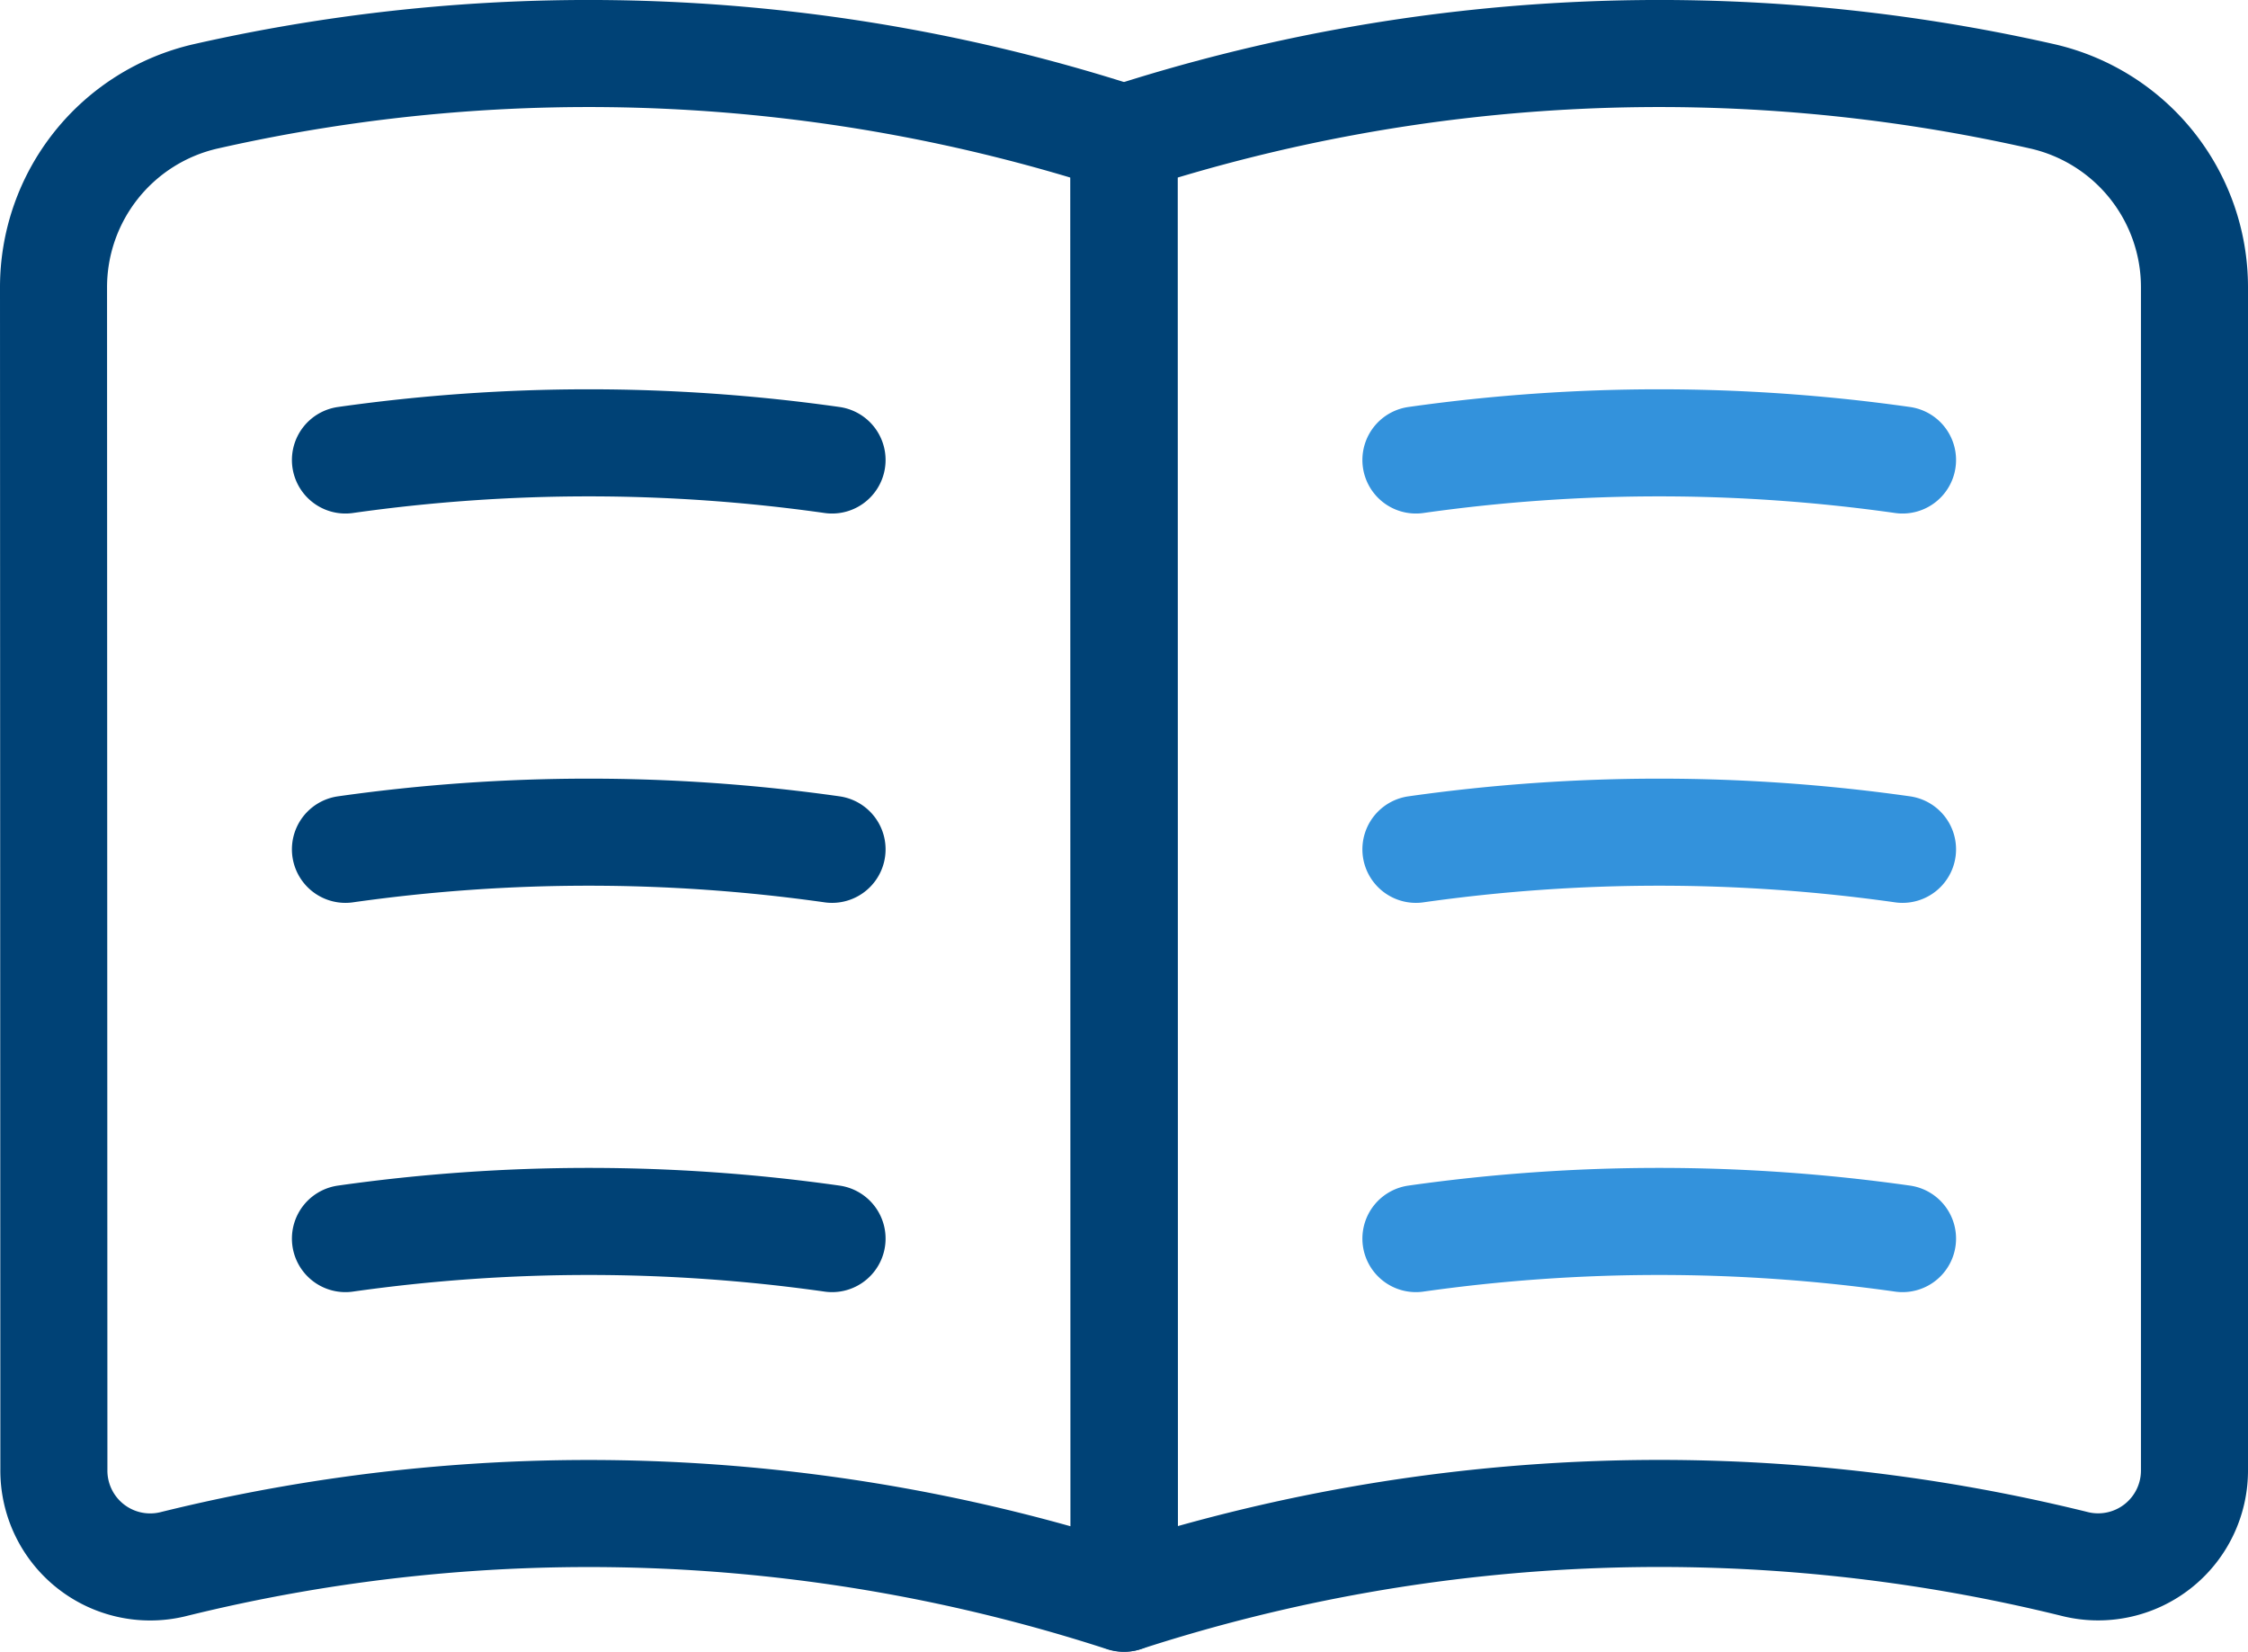
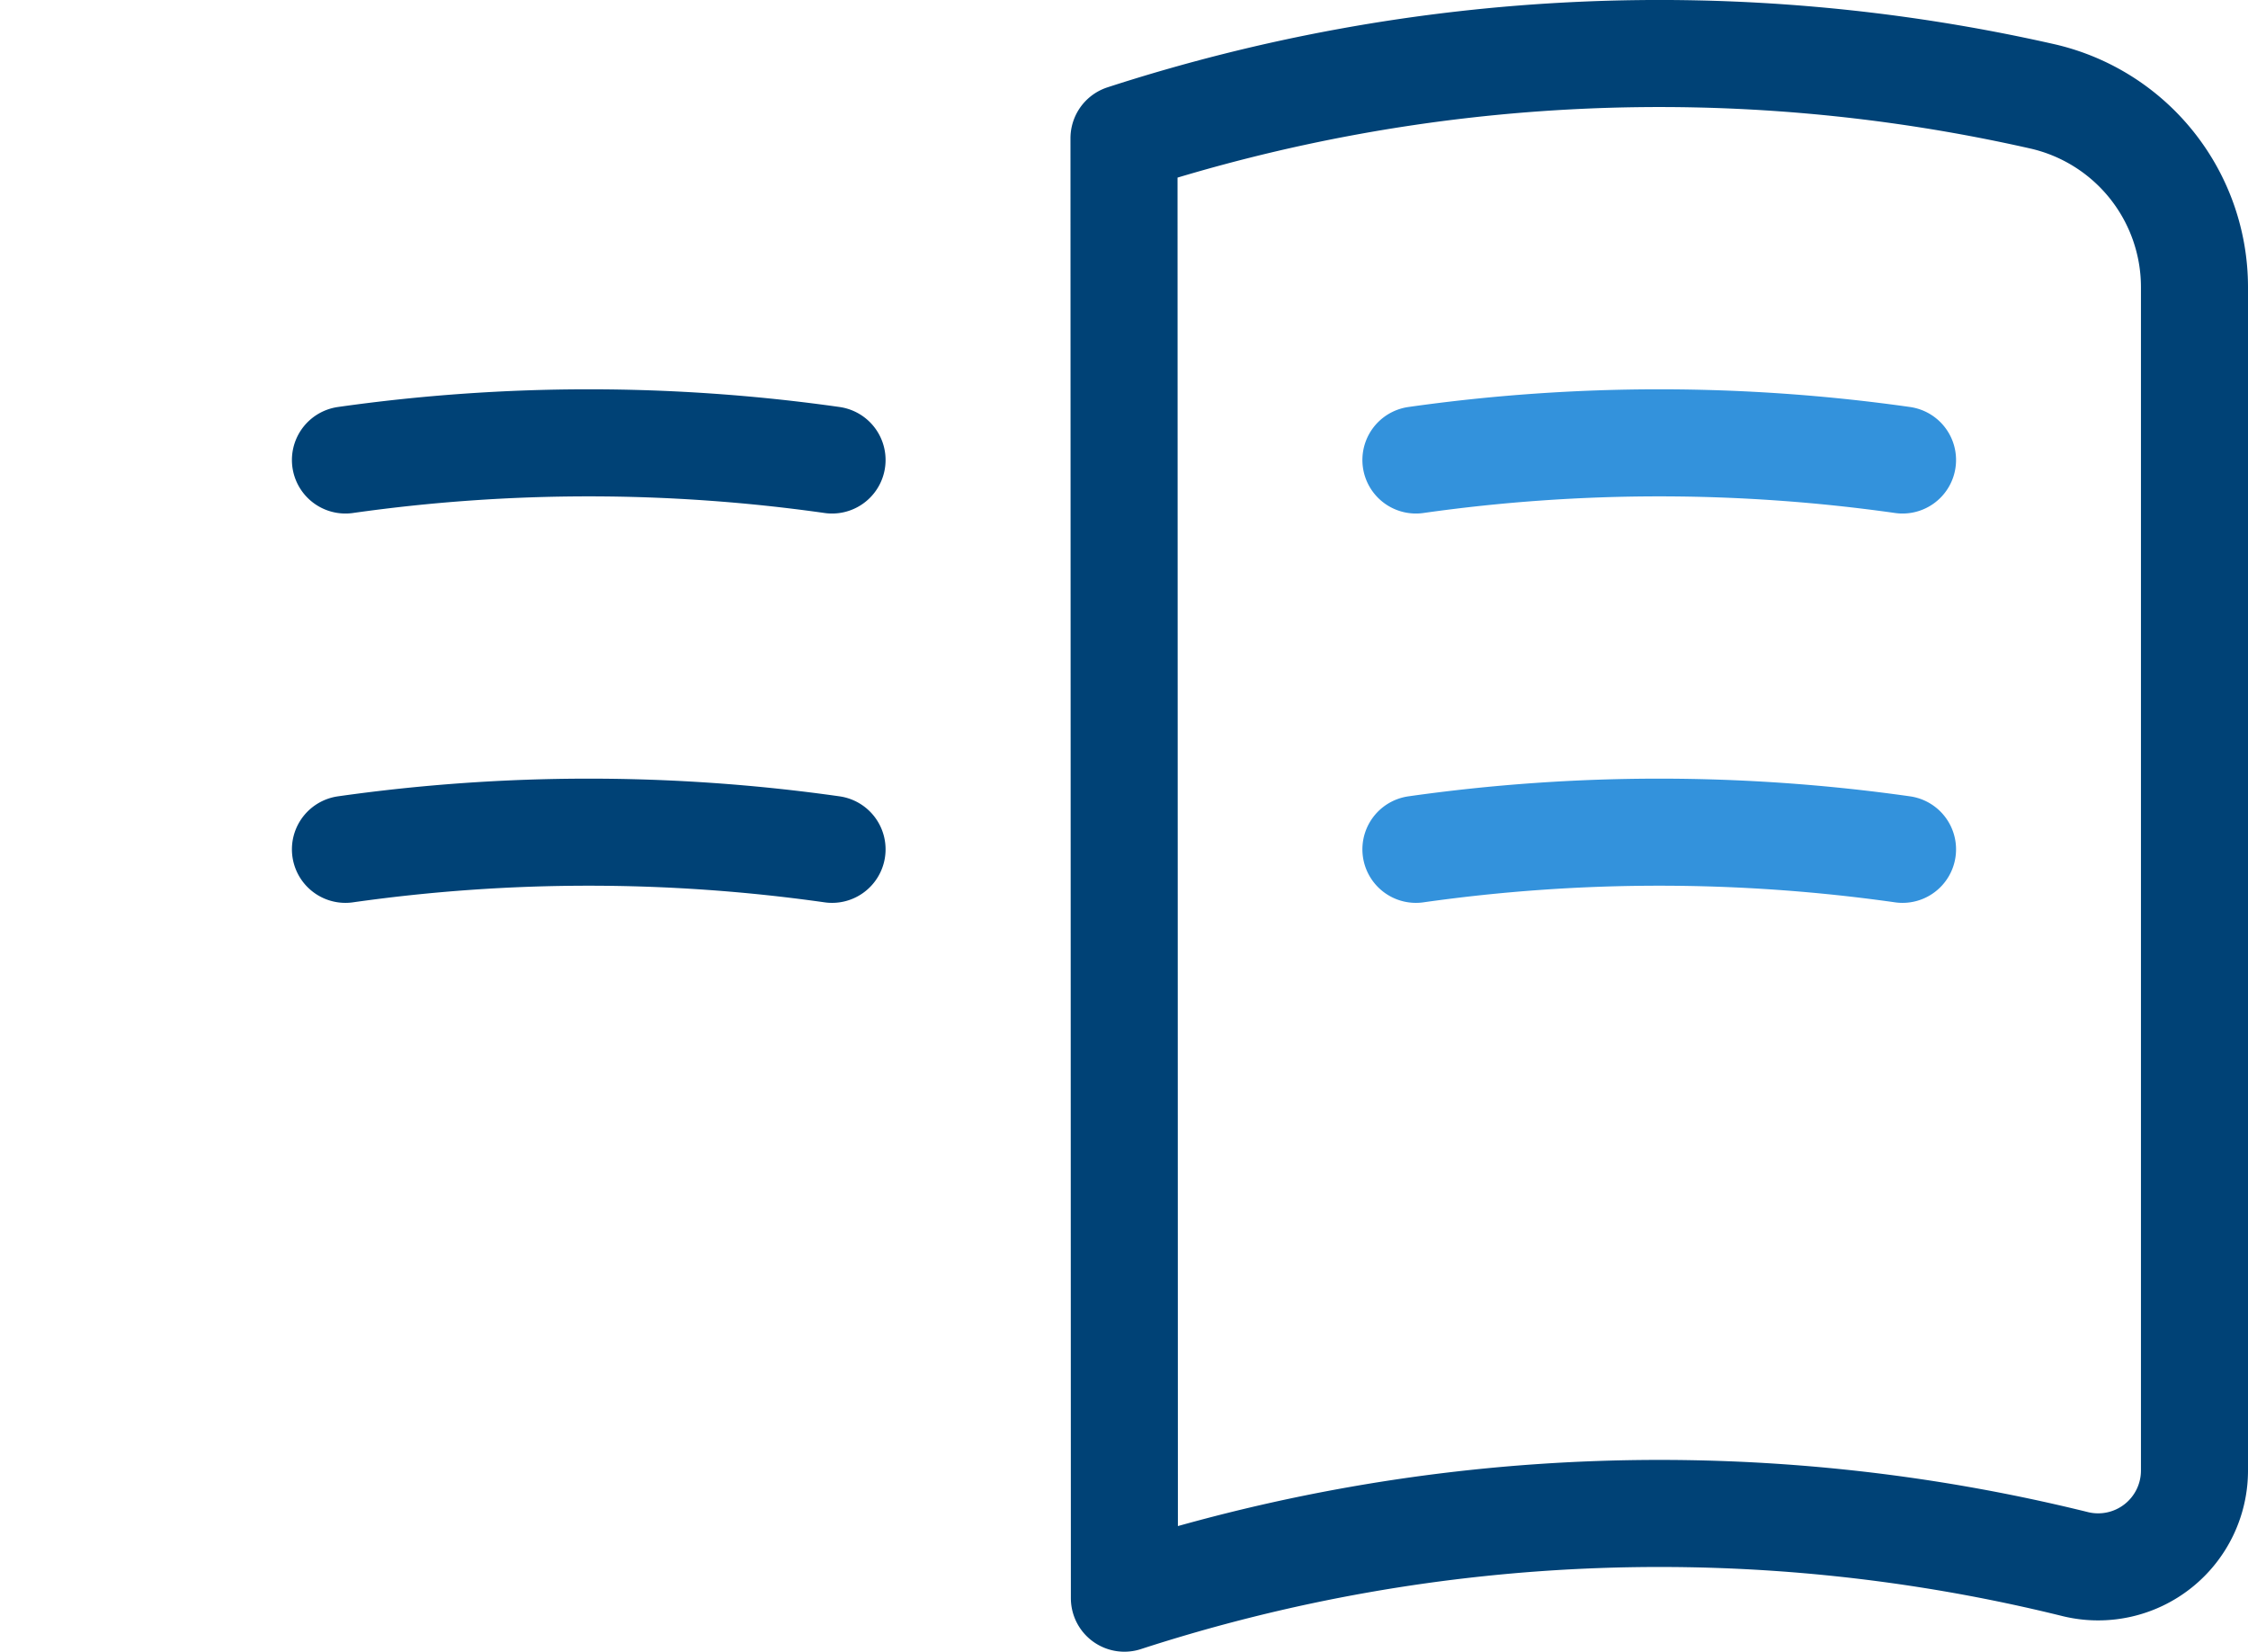
<svg xmlns="http://www.w3.org/2000/svg" width="63" height="46.286" viewBox="0 0 63 46.286">
  <defs>
    <clipPath id="clip-path">
      <rect id="長方形_24250" data-name="長方形 24250" width="63" height="46.286" transform="translate(0 0)" fill="none" />
    </clipPath>
  </defs>
  <g id="グループ_11709" data-name="グループ 11709" transform="translate(0 0)">
    <g id="グループ_11708" data-name="グループ 11708" clip-path="url(#clip-path)">
      <path id="パス_12978" data-name="パス 12978" d="M31.5,3.874A48.584,48.584,0,0,1,57.236,2.7,5.486,5.486,0,0,1,61.5,8.048V41.183a2.7,2.7,0,0,1-3.319,2.652,48.541,48.541,0,0,0-26.67.949Z" fill="none" stroke="#004276" stroke-linecap="round" stroke-linejoin="round" stroke-width="3" />
      <path id="パス_12979" data-name="パス 12979" d="M39.681,12.89a48.594,48.594,0,0,1,13.637,0" fill="none" stroke="#3392dc" stroke-linecap="round" stroke-linejoin="round" stroke-width="3" />
      <path id="パス_12980" data-name="パス 12980" d="M39.681,23.8a48.594,48.594,0,0,1,13.637,0" fill="none" stroke="#3392dc" stroke-linecap="round" stroke-linejoin="round" stroke-width="3" />
-       <path id="パス_12981" data-name="パス 12981" d="M39.681,34.708a48.594,48.594,0,0,1,13.637,0" fill="none" stroke="#3392dc" stroke-linecap="round" stroke-linejoin="round" stroke-width="3" />
      <path id="パス_12982" data-name="パス 12982" d="M9.681,12.89a48.594,48.594,0,0,1,13.637,0" fill="none" stroke="#004276" stroke-linecap="round" stroke-linejoin="round" stroke-width="3" />
      <path id="パス_12983" data-name="パス 12983" d="M9.681,23.8a48.594,48.594,0,0,1,13.637,0" fill="none" stroke="#004276" stroke-linecap="round" stroke-linejoin="round" stroke-width="3" />
-       <path id="パス_12984" data-name="パス 12984" d="M9.681,34.708a48.594,48.594,0,0,1,13.637,0" fill="none" stroke="#004276" stroke-linecap="round" stroke-linejoin="round" stroke-width="3" />
-       <path id="パス_12985" data-name="パス 12985" d="M5.764,2.7A48.584,48.584,0,0,1,31.5,3.874V44.786l-.012,0a48.5,48.5,0,0,0-26.659-.949A2.7,2.7,0,0,1,1.51,41.184L1.5,8.05A5.487,5.487,0,0,1,5.764,2.7Z" fill="none" stroke="#004276" stroke-linecap="round" stroke-linejoin="round" stroke-width="3" />
    </g>
  </g>
</svg>